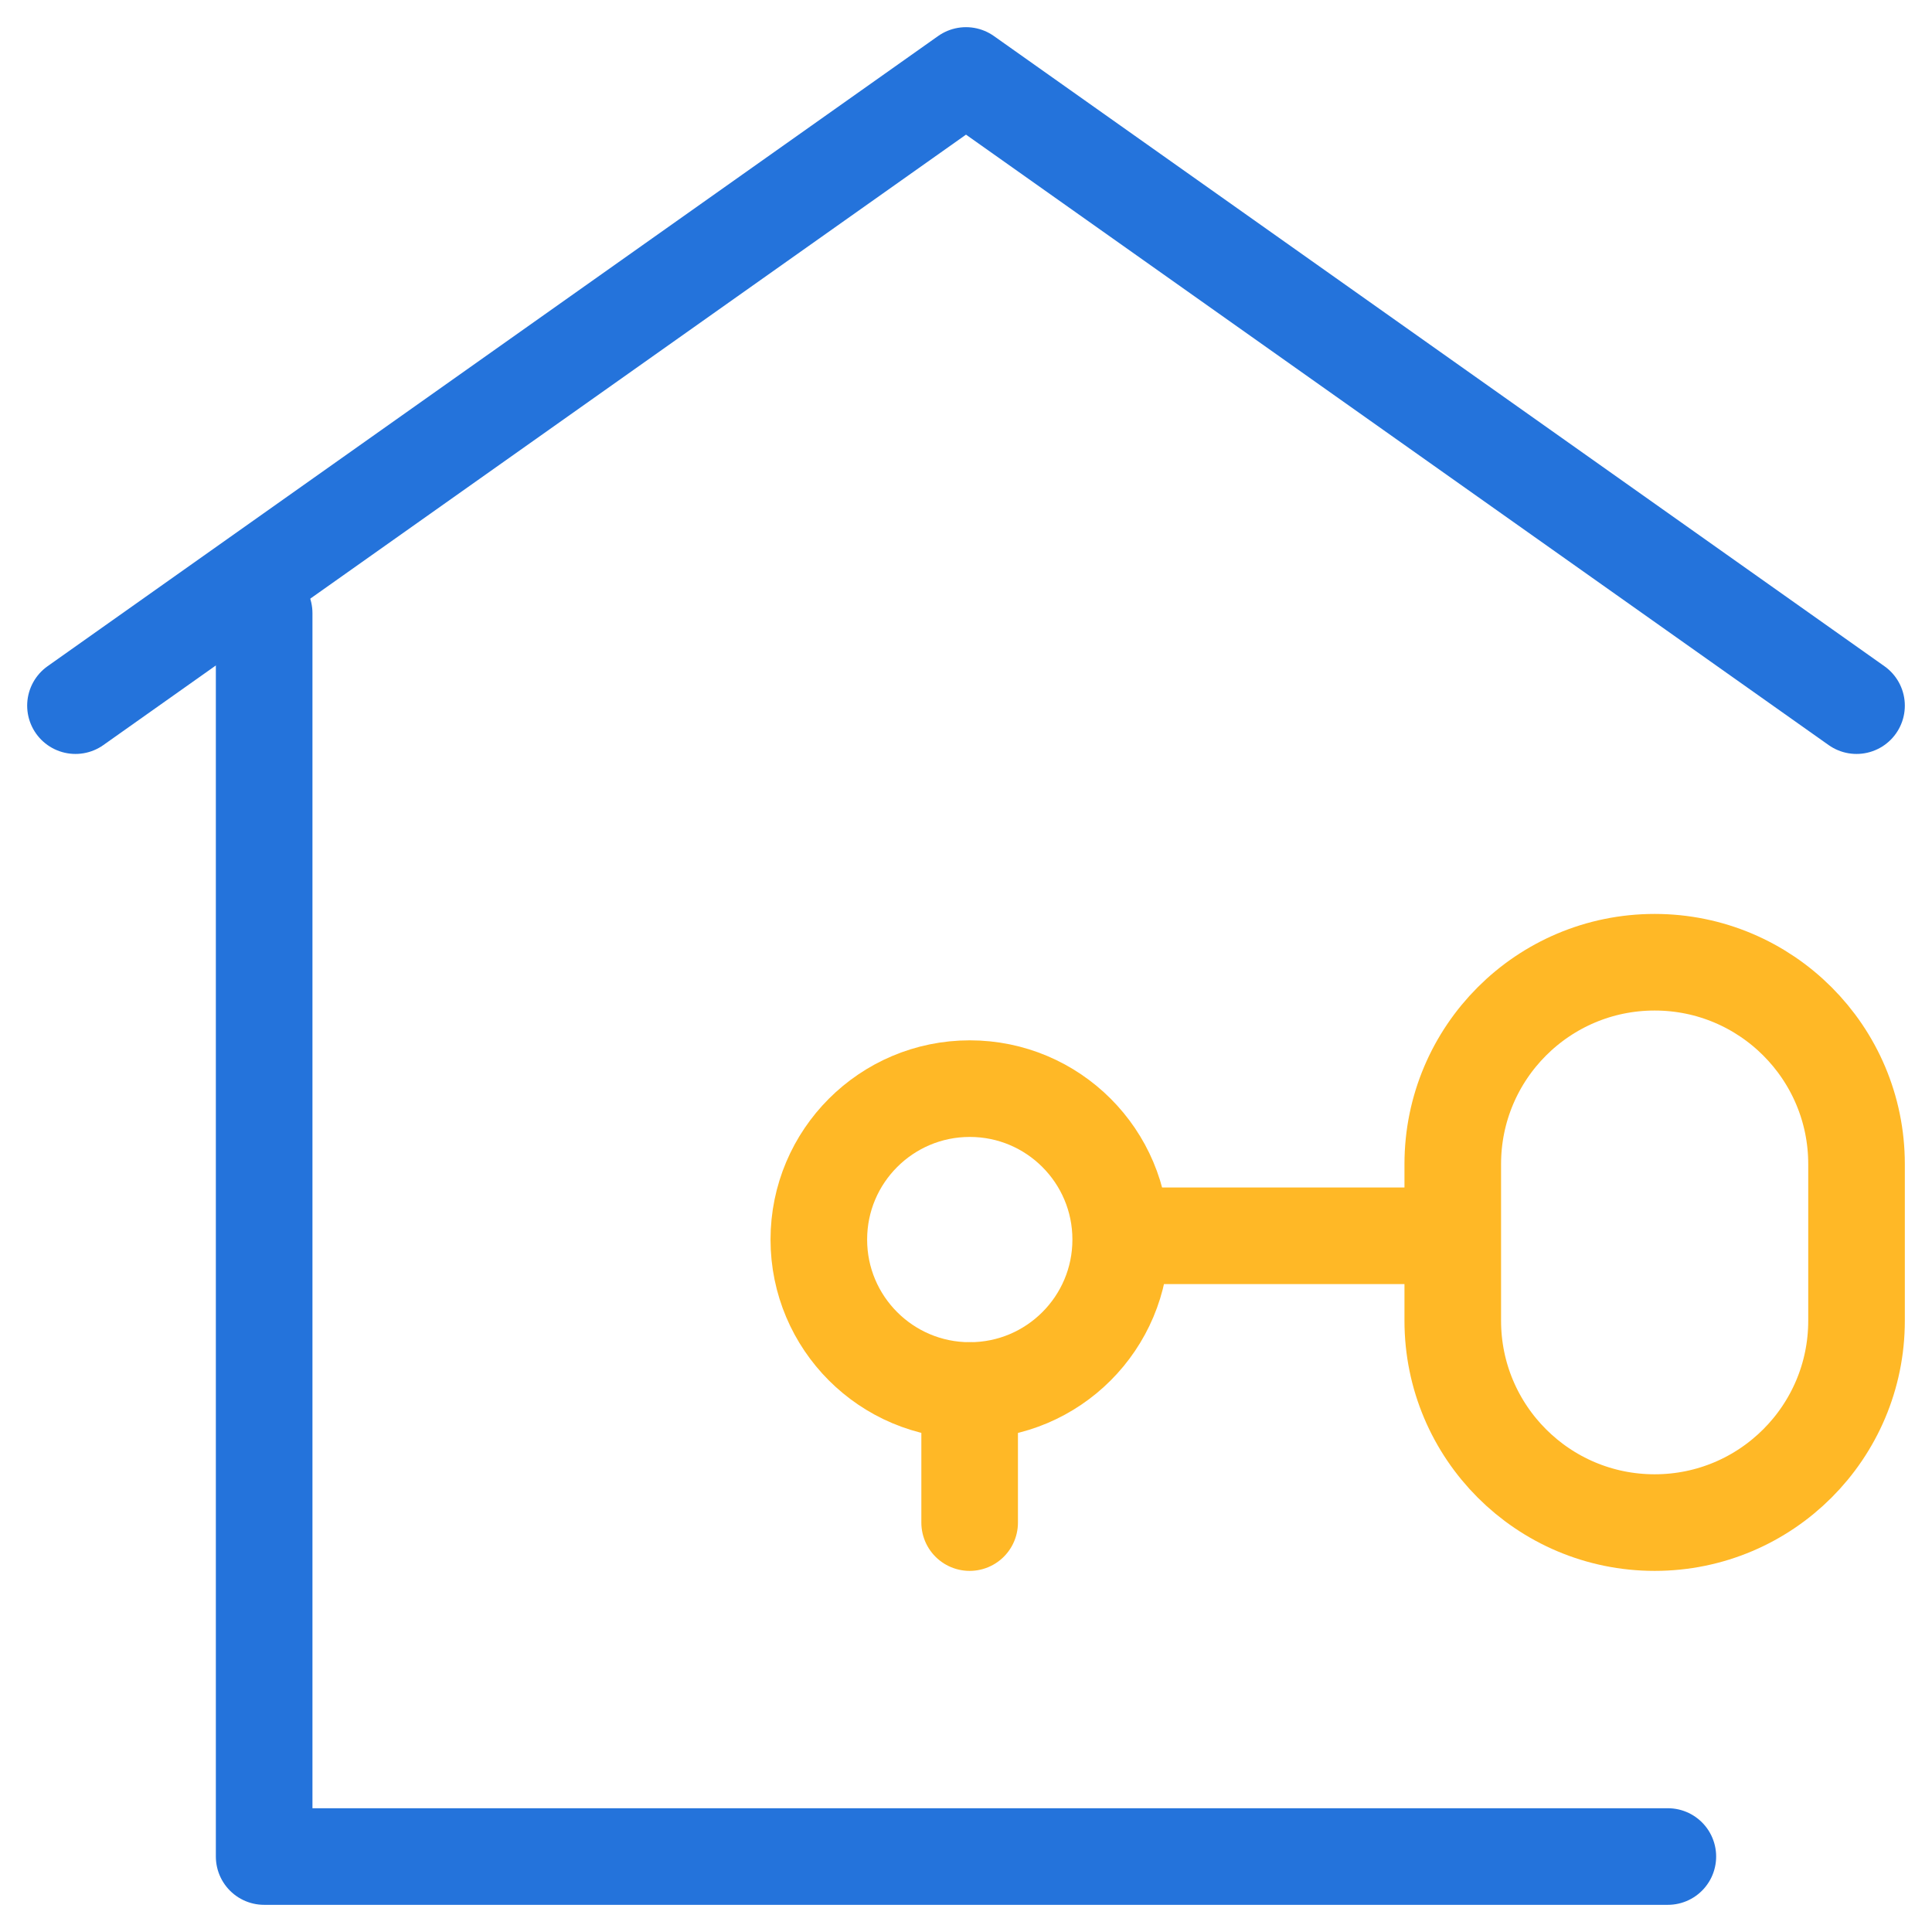
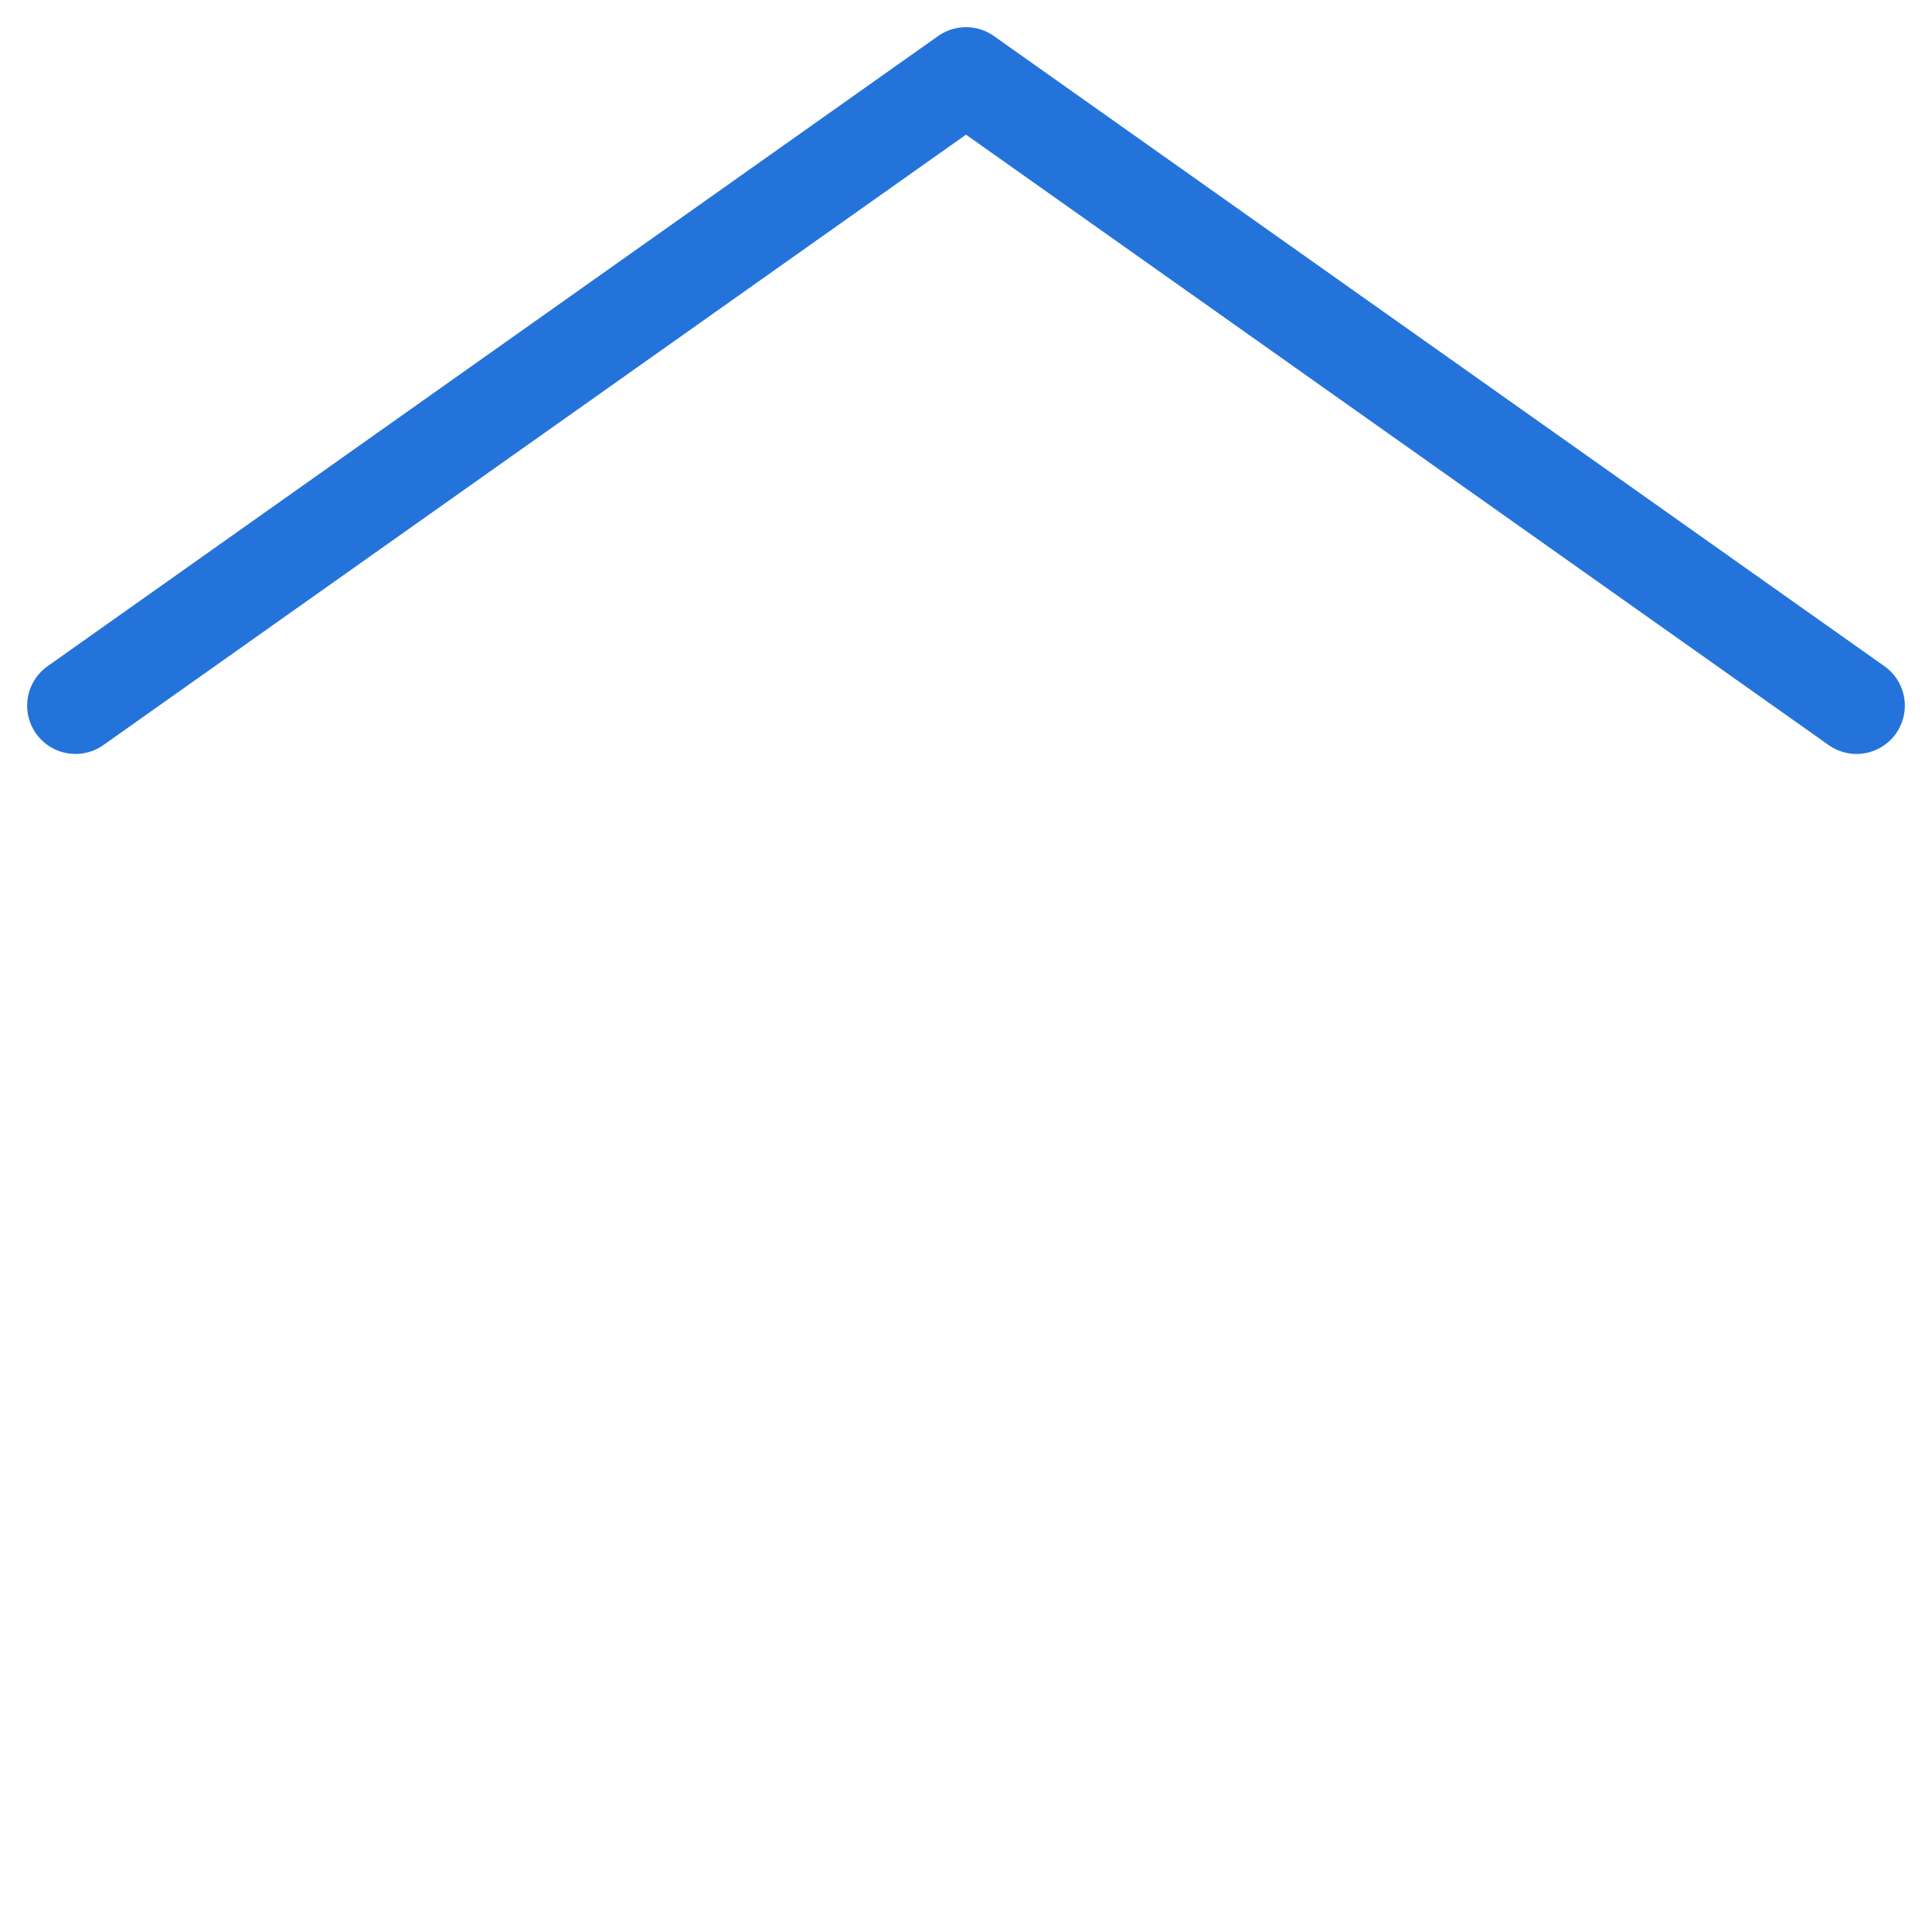
<svg xmlns="http://www.w3.org/2000/svg" width="80" height="80" viewBox="0 0 80 80" fill="none">
-   <path d="M69.062 76.875H10.938V25.391" stroke="#2473DB" stroke-width="4" stroke-miterlimit="10" stroke-linecap="round" stroke-linejoin="round" />
  <path d="M3.125 29.219L40 3.125L76.875 29.219" stroke="#2473DB" stroke-width="4" stroke-miterlimit="10" stroke-linecap="round" stroke-linejoin="round" />
-   <path d="M40.156 45.078C36.705 45.078 33.906 47.876 33.906 51.328C33.906 54.78 36.705 57.578 40.156 57.578C43.608 57.578 46.406 54.78 46.406 51.328C46.406 47.876 43.608 45.078 40.156 45.078Z" stroke="#FFB826" stroke-width="4" stroke-miterlimit="10" stroke-linecap="round" stroke-linejoin="round" />
-   <path d="M40.151 57.578V63.047" stroke="#FFB826" stroke-width="4" stroke-miterlimit="10" stroke-linecap="round" stroke-linejoin="round" />
-   <path d="M59.531 51.172H46.719" stroke="#FFB826" stroke-width="4" stroke-miterlimit="10" stroke-linecap="round" stroke-linejoin="round" />
-   <path d="M68.516 63.047C63.899 63.047 60.156 59.304 60.156 54.688V48.203C60.156 43.586 63.899 39.844 68.516 39.844C73.132 39.844 76.875 43.586 76.875 48.203V54.688C76.875 59.304 73.132 63.047 68.516 63.047Z" stroke="#FFB826" stroke-width="4" stroke-miterlimit="10" stroke-linecap="round" stroke-linejoin="round" />
</svg>